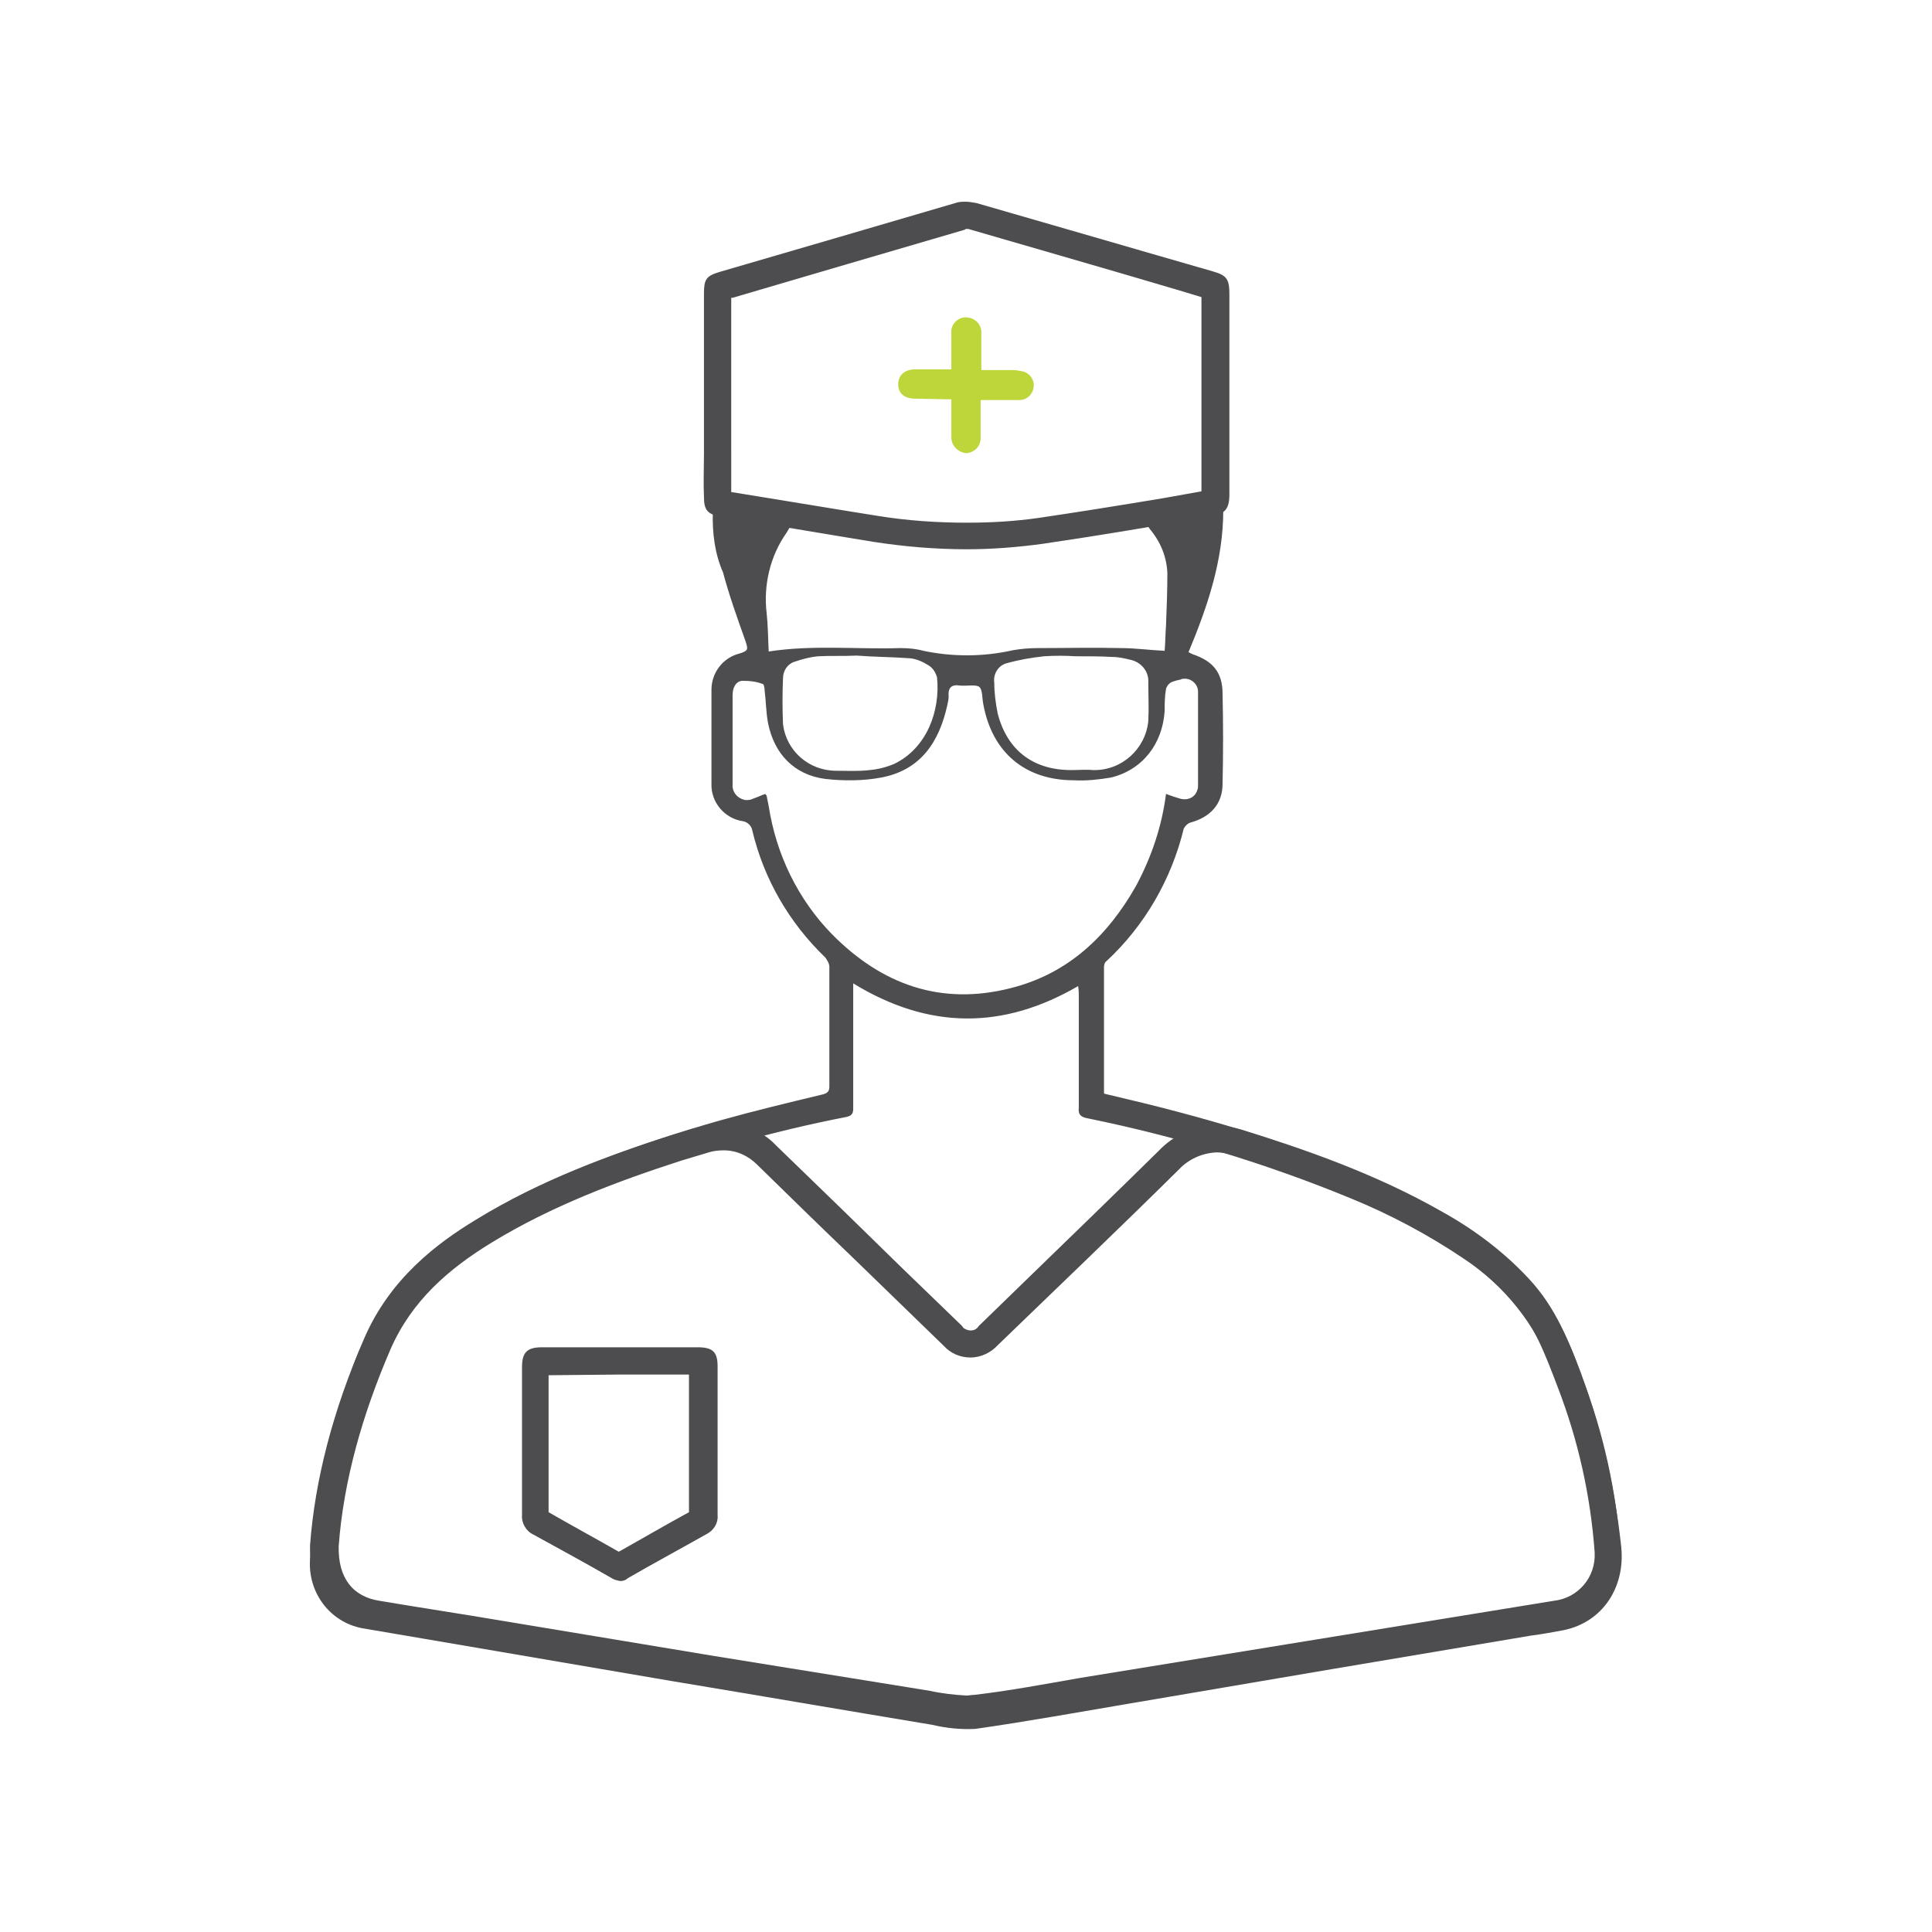
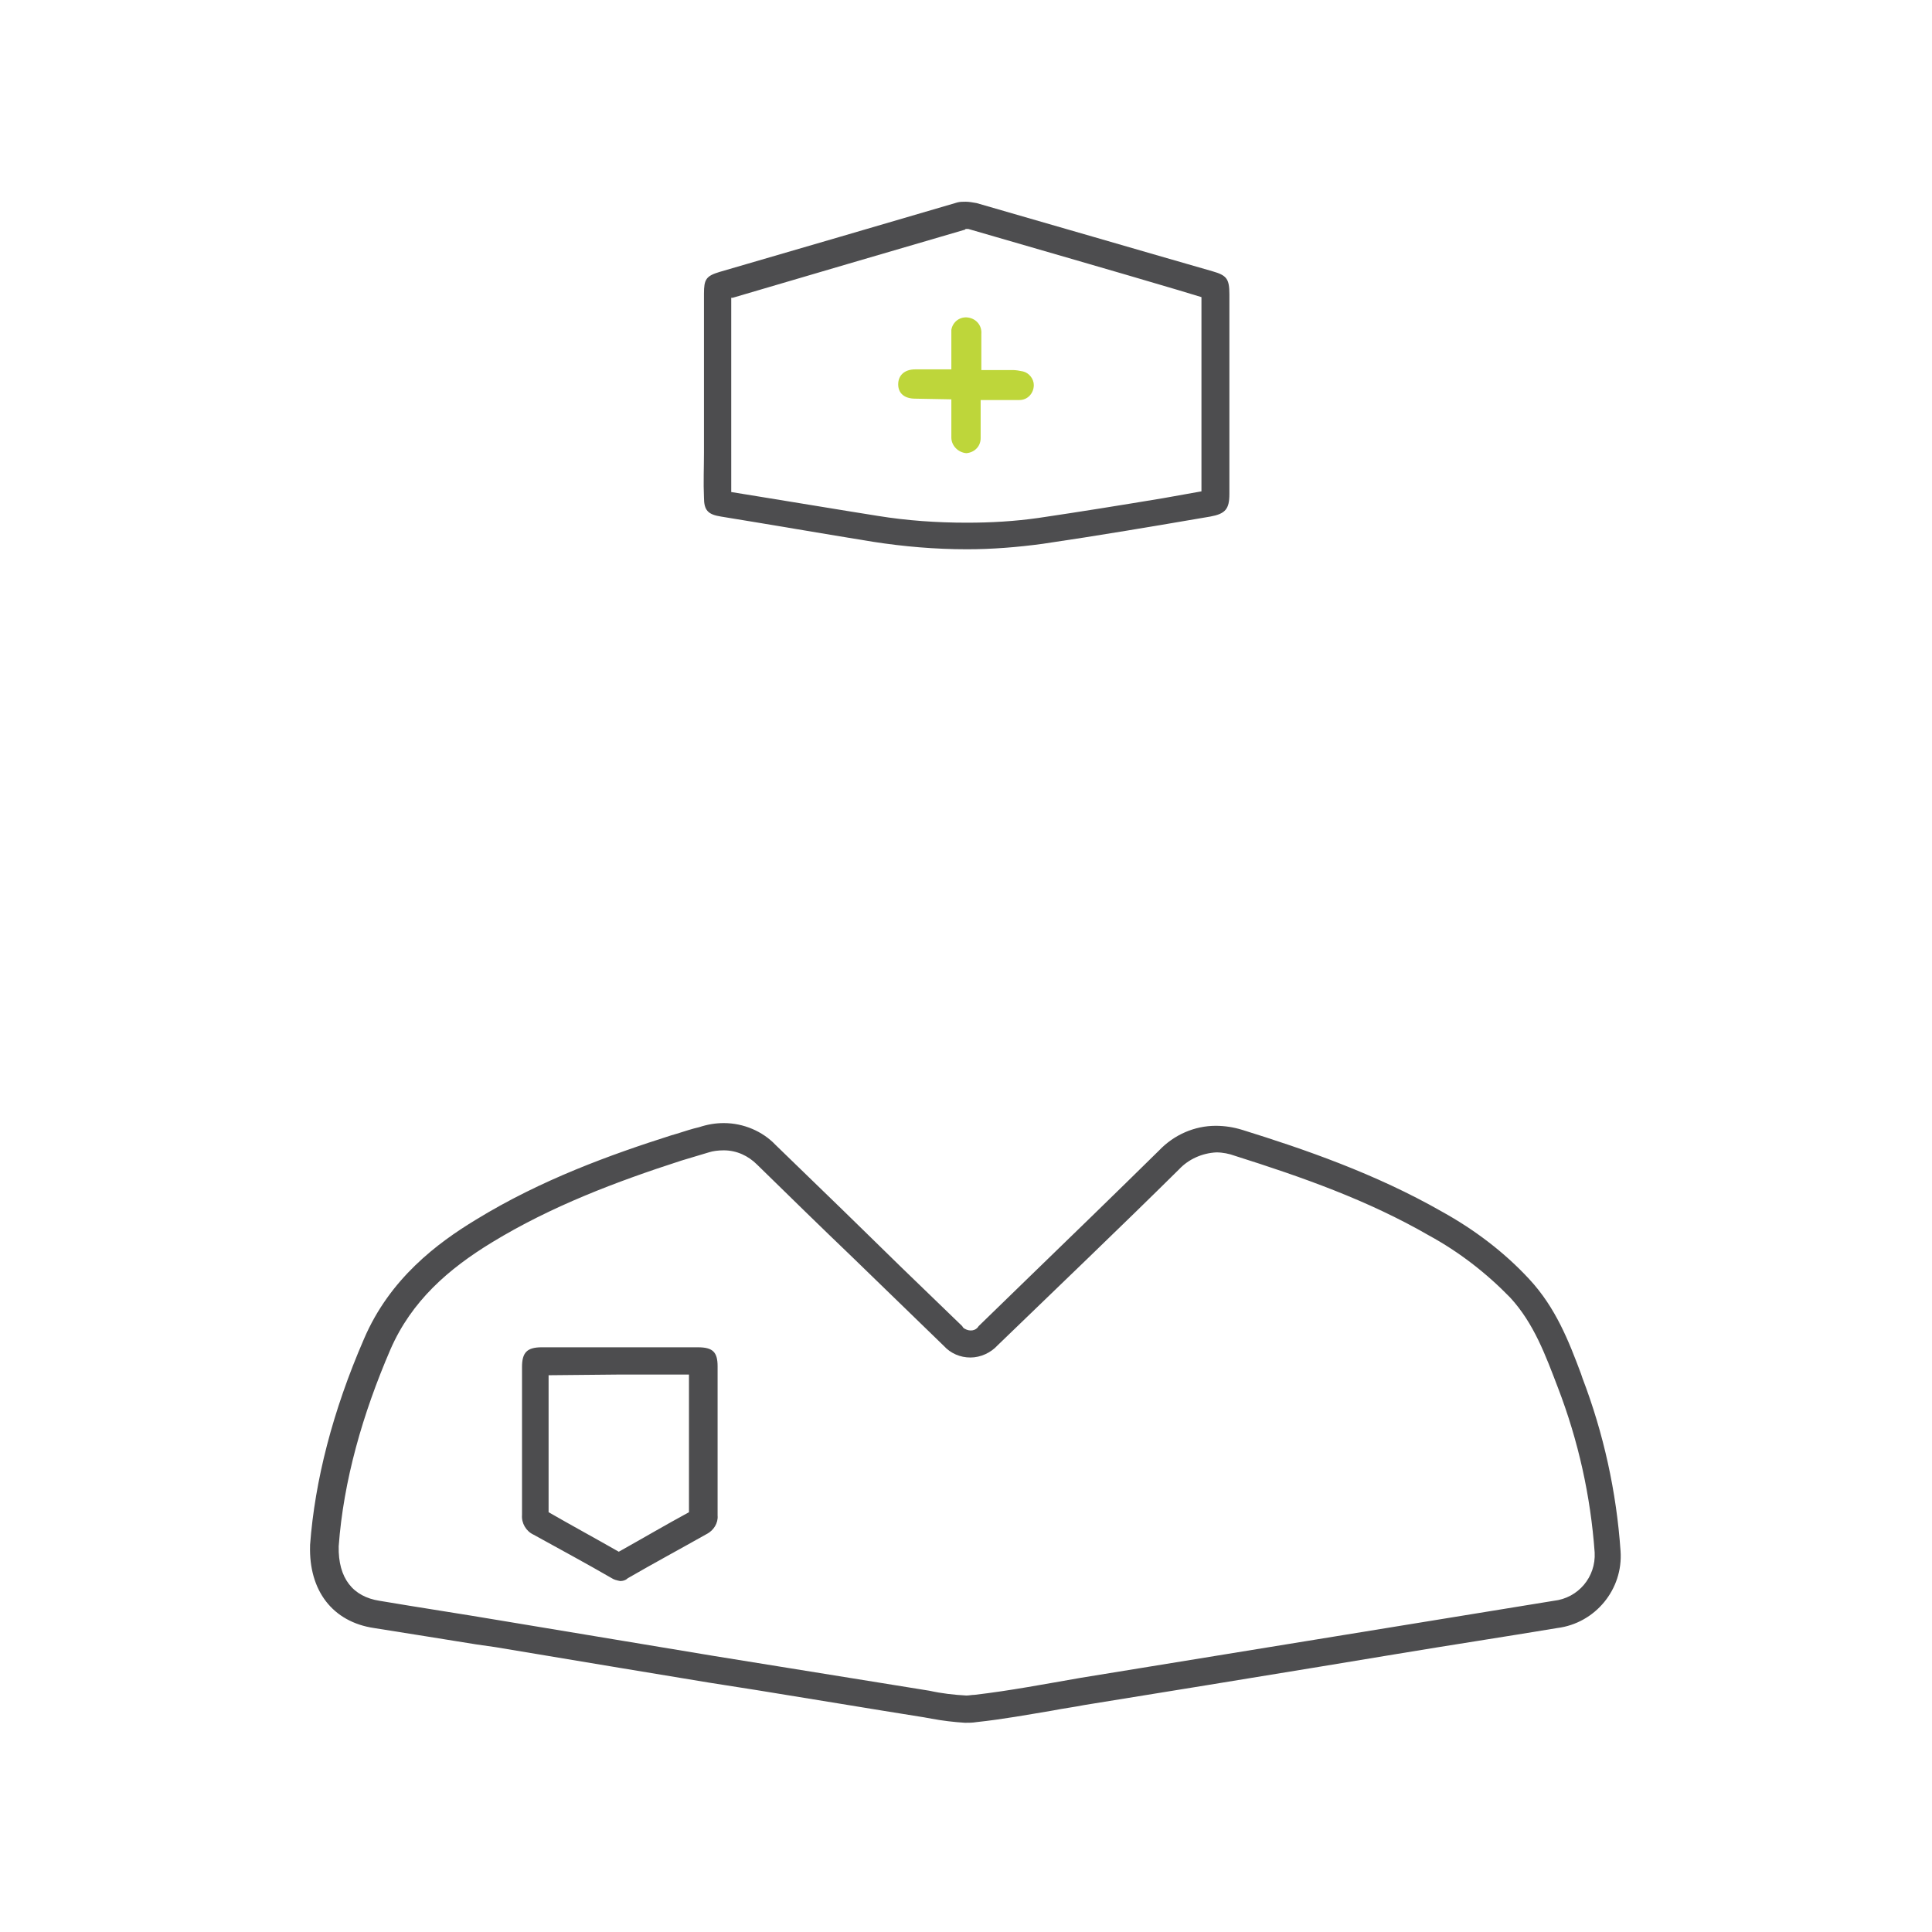
<svg xmlns="http://www.w3.org/2000/svg" version="1.1" id="Layer_1" x="0px" y="0px" viewBox="0 0 283.5 283.5" style="enable-background:new 0 0 283.5 283.5;" xml:space="preserve">
  <style type="text/css">
	.st0{fill:#4D4D4F;}
	.st1{fill:#BED63A;}
</style>
  <g id="HR">
-     <path class="st0" d="M104.6,75.1l11.4,2.1c-0.2,0.3-0.4,0.7-0.6,1c-2.4,3.4-3.4,7.7-2.9,11.8c0.2,1.8,0.2,3.7,0.3,5.6   c6.5-1,12.9-0.3,19.3-0.5c1.2,0,2.3,0.1,3.4,0.4c4.3,0.9,8.8,0.9,13.2-0.1c1.2-0.2,2.4-0.3,3.6-0.3c4.1,0,8.1-0.1,12.2,0   c2.1,0,4.2,0.3,6.4,0.4c0.1-1.1,0.1-2.4,0.2-3.7c0.1-2.6,0.2-5.1,0.2-7.7c-0.1-2.4-1-4.6-2.6-6.5c-0.1-0.2-0.3-0.4-0.4-0.6   l11.2-2.1c0,7.3-2.3,14.1-5.1,20.8l0.6,0.3c3,1,4.4,2.7,4.4,5.8c0.1,4.4,0.1,8.8,0,13.2c0,3-1.8,4.9-4.7,5.7   c-0.4,0.1-0.8,0.5-1,0.9c-1.8,7.4-5.7,14.2-11.3,19.4c-0.3,0.2-0.4,0.6-0.4,0.9c0,6.2,0,12.3,0,18.5c0,0,0,0.1,0.1,0.1   c3.8,0.9,7.6,1.8,11.3,2.8c11.6,3.1,22.9,6.9,33.6,12.3c5.1,2.5,9.9,5.6,14.3,9.3c4.8,4,7.8,9.1,10,14.8c3.4,8.7,5.6,17.9,6.6,27.3   c0.6,5.9-2.7,11-8.4,12.2c-1.6,0.3-3.2,0.6-4.8,0.8l-29.1,4.9l-29.4,5c-7.7,1.3-15.4,2.7-23.1,3.8c-2.1,0.1-4.2-0.1-6.3-0.6   c-12.7-2.1-25.4-4.3-38.1-6.4l-36.3-6.2c-3-0.5-5.9-1-8.8-1.5c-5-0.7-8.5-5.2-8.1-10.3c0.9-9.3,2.9-18.5,6-27.3   c3.6-10.9,11-18.2,20.7-23.6c10.5-6,21.9-10.1,33.5-13.4c5-1.4,10-2.6,15-3.8c0.8-0.2,1-0.5,1-1.2c0-5.8,0-11.7,0-17.5   c0-0.5-0.3-1-0.6-1.4c-5.3-5.1-9-11.5-10.7-18.6c-0.1-0.7-0.7-1.3-1.4-1.4c-2.7-0.4-4.7-2.8-4.6-5.5c0-4.6,0-9.2,0-13.8   c0-2.5,1.7-4.7,4.1-5.3c1.3-0.4,1.3-0.6,0.9-1.8c-1.2-3.4-2.4-6.7-3.3-10.1C104.9,81.3,104.5,78.2,104.6,75.1z M125.2,144.3v1.5   c0,5.6,0,11.2,0,16.8c0,0.7-0.1,1.1-1,1.3c-10.8,2.1-21.4,5.1-31.8,8.9c-8.5,3.1-16.8,6.8-24.3,12.1c-4.3,3.1-8.2,6.6-10.6,11.6   c-4.6,9.6-7.5,19.8-8.6,30.4c-0.6,4.3,2.4,8.3,6.7,9.1c7.2,1.3,14.5,2.4,21.7,3.7l24.9,4.2c11.7,2,23.4,4,35.2,5.9   c1.8,0.4,3.6,0.6,5.4,0.5c10.7-1.7,21.4-3.6,32.1-5.4l52-8.7c4.8-0.8,8-4.6,7.5-9.1c-1.1-9-3.3-17.8-6.6-26.1   c-2.5-6.7-7.1-12.4-13-16.3c-5.2-3.5-10.8-6.5-16.7-8.9c-12.4-5.1-25.3-9-38.5-11.7c-1.1-0.2-1.4-0.6-1.3-1.6c0-5.4,0-10.9,0-16.3   c0-0.5,0-0.9-0.1-1.5C147.2,151.1,136.3,151.1,125.2,144.3z M171.1,116.5c0.8,0.3,1.4,0.5,2.1,0.7c1.1,0.3,2.2-0.2,2.5-1.3   c0.1-0.2,0.1-0.4,0.1-0.7c0-4.6,0-9.1,0-13.7c0-1.1-1-2-2.1-1.9c-0.1,0-0.3,0-0.4,0.1c-0.5,0.1-0.9,0.2-1.4,0.4   c-0.4,0.2-0.7,0.6-0.8,1c-0.2,1.1-0.2,2.2-0.2,3.2c-0.3,4.9-3.3,8.7-7.9,9.8c-1.8,0.3-3.6,0.5-5.4,0.4c-7.2,0-12-4.1-13.3-11.1   c-0.2-0.9-0.1-2.2-0.6-2.6s-1.9-0.1-2.8-0.2c-1.3-0.2-1.8,0.3-1.7,1.6c0,0.4-0.1,0.9-0.2,1.3c-1.2,5.4-3.9,9.5-9.7,10.6   c-2.7,0.5-5.5,0.5-8.2,0.2c-4.6-0.6-7.5-3.7-8.4-8.2c-0.3-1.6-0.3-3.2-0.5-4.8c0-0.3-0.1-0.8-0.2-0.9c-1-0.4-2-0.5-3.1-0.5   c-1,0.1-1.4,1.1-1.4,2.1c0,4.4,0,8.7,0,13.1c-0.1,1.1,0.7,2.1,1.9,2.3c0.4,0,0.7,0,1.1-0.2c0.6-0.2,1.2-0.5,1.8-0.7   c0.1,0.2,0.2,0.2,0.2,0.3c0.1,0.5,0.2,1,0.3,1.5c1.1,7.1,4.3,13.7,9.3,18.8c7.3,7.4,16,10.5,26.2,7.9c8.4-2.1,14.2-7.6,18.4-15   C169,125.7,170.5,121.2,171.1,116.5z M157.8,96.3L157.8,96.3c-1.5-0.1-3-0.1-4.6,0c-1.8,0.2-3.6,0.5-5.4,1   c-1.3,0.3-2.1,1.6-1.9,2.9c0,1.5,0.2,3,0.5,4.5c1.4,5.4,5.2,8.3,10.8,8.3c1.1,0,2.2-0.1,3.2,0c4.2,0.1,7.7-3.1,8.1-7.2   c0.1-1.9,0-3.8,0-5.7c0.1-1.6-1.1-3-2.7-3.3c-0.8-0.2-1.7-0.4-2.6-0.4C161.6,96.3,159.7,96.3,157.8,96.3z M125.7,96.2L125.7,96.2   c-1.9,0.1-3.8,0-5.6,0.1c-1.2,0.1-2.3,0.4-3.5,0.8c-1,0.3-1.7,1.3-1.7,2.4c-0.1,2.3-0.1,4.5,0,6.8c0.5,3.9,3.8,6.8,7.8,6.8   c1.6,0,3.3,0.1,4.9-0.1c1.2-0.1,2.4-0.4,3.6-0.9c4.8-2.3,6.8-7.8,6.3-12.7c-0.2-0.7-0.6-1.4-1.3-1.8c-0.8-0.5-1.7-0.9-2.6-1   C130.9,96.4,128.3,96.4,125.7,96.2z" />
-     <path class="st0" d="M141.7,33.6c0.1,0,0.3,0,0.4,0c10.3,3,20.8,6,30.9,9l3.3,1v18.5c0,3.3,0,6.6,0,10l-5.6,1c-6,1-12.2,2-18.3,2.9   c-3.5,0.5-7,0.7-10.5,0.7c-4.4,0-8.8-0.3-13.1-1c-5.7-0.9-11.6-1.9-17.2-2.8l-4.3-0.7c0-1,0-2.1,0-3.2c0-0.8,0-1.6,0-2.4V43.7   l0.2,0c11.2-3.3,22.8-6.7,34.1-10L141.7,33.6 M141.7,29.6c-0.4,0-0.8,0-1.2,0.1c-11.6,3.4-23.2,6.8-34.9,10.2   c-2,0.6-2.3,1.1-2.3,3.2v23.3c0,2.2-0.1,4.4,0,6.6c0,1.9,0.6,2.5,2.5,2.8c7.4,1.2,14.9,2.5,22.3,3.7c4.5,0.7,9.1,1.1,13.8,1.1   c3.7,0,7.4-0.3,11.1-0.8c8.2-1.2,16.4-2.6,24.6-4c2.2-0.4,2.8-1.1,2.8-3.3c0-4.9,0-9.8,0-14.8V43.2c0-2.3-0.4-2.8-2.5-3.4   c-11.5-3.3-23.1-6.7-34.6-10C142.7,29.7,142.2,29.6,141.7,29.6L141.7,29.6z" />
+     <path class="st0" d="M141.7,33.6c0.1,0,0.3,0,0.4,0c10.3,3,20.8,6,30.9,9l3.3,1v18.5c0,3.3,0,6.6,0,10l-5.6,1c-6,1-12.2,2-18.3,2.9   c-3.5,0.5-7,0.7-10.5,0.7c-4.4,0-8.8-0.3-13.1-1c-5.7-0.9-11.6-1.9-17.2-2.8l-4.3-0.7c0-1,0-2.1,0-3.2c0-0.8,0-1.6,0-2.4V43.7   l0.2,0c11.2-3.3,22.8-6.7,34.1-10L141.7,33.6 M141.7,29.6c-0.4,0-0.8,0-1.2,0.1c-11.6,3.4-23.2,6.8-34.9,10.2   c-2,0.6-2.3,1.1-2.3,3.2v23.3c0,2.2-0.1,4.4,0,6.6c0,1.9,0.6,2.5,2.5,2.8c7.4,1.2,14.9,2.5,22.3,3.7c4.5,0.7,9.1,1.1,13.8,1.1   c3.7,0,7.4-0.3,11.1-0.8c8.2-1.2,16.4-2.6,24.6-4c2.2-0.4,2.8-1.1,2.8-3.3V43.2c0-2.3-0.4-2.8-2.5-3.4   c-11.5-3.3-23.1-6.7-34.6-10C142.7,29.7,142.2,29.6,141.7,29.6L141.7,29.6z" />
    <path class="st0" d="M106.2,168.8c1.9,0,3.6,0.8,4.9,2.1c4.7,4.6,9.3,9.1,14,13.6l13.4,13c1,1.1,2.4,1.7,3.9,1.7c1.5,0,3-0.7,4-1.8   c8.9-8.6,17.8-17.1,26.6-25.8c1.4-1.5,3.4-2.4,5.5-2.5c0.9,0,1.9,0.2,2.7,0.5c9.8,3.1,19.5,6.5,28.5,11.7c4.4,2.4,8.4,5.5,11.9,9.1   c3.5,3.8,5.2,8.5,7,13.2c3,7.8,4.8,15.9,5.4,24.2c0.2,3.6-2.4,6.7-6,7.1c-11.7,1.9-23.3,3.8-35,5.7l-34.4,5.6   c-5.2,0.9-10.4,1.9-15.6,2.5c-0.4,0-0.8,0.1-1.2,0.1c-1.8-0.1-3.6-0.3-5.4-0.7c-10.6-1.7-21.1-3.4-31.6-5.1l-31.3-5.2   c-5.9-1-11.9-1.9-17.8-2.9c-3.9-0.6-6.1-3.3-6-8c0.7-9.6,3.5-19.4,7.6-28.9c3.1-7.1,8.5-11.8,14.9-15.7c8.7-5.3,18.2-8.9,27.8-12   c1.3-0.4,2.7-0.8,4-1.2C104.6,168.9,105.4,168.8,106.2,168.8 M90.9,197.7H79.5c-2.2,0-2.9,0.8-2.9,2.9c0,7.2,0,14.5,0,21.7   c-0.1,1.2,0.6,2.4,1.7,2.9c3.8,2.1,7.7,4.2,11.5,6.4c0.3,0.2,0.7,0.3,1.2,0.4c0.4,0,0.8-0.1,1.1-0.4c3.8-2.2,7.7-4.3,11.6-6.5   c1-0.5,1.7-1.6,1.6-2.7c0-7.3,0-14.6,0-21.9c0-2.1-0.7-2.8-2.9-2.8L90.9,197.7 M106.2,164.8L106.2,164.8c-1.2,0-2.4,0.2-3.6,0.6   l-0.8,0.2c-1.1,0.3-2.2,0.7-3.3,1c-8.8,2.8-19.1,6.5-28.7,12.4c-5.6,3.4-12.6,8.6-16.4,17.5c-4.6,10.6-7.2,20.8-7.9,30.2v0.1   c-0.2,6.6,3.3,11.2,9.4,12.1c5,0.8,10.1,1.6,15,2.4l2.8,0.4l18.6,3.1l12.7,2.1l7,1.1c8.1,1.3,16.4,2.7,24.6,4l1.1,0.2   c1.6,0.3,3.3,0.5,4.9,0.6c0.6,0,1.1,0,1.7-0.1c3.8-0.4,7.6-1.1,11.2-1.7c1.5-0.3,3.1-0.5,4.6-0.8l17.9-2.9l16.5-2.7l11.5-1.9   c7.8-1.3,15.7-2.5,23.5-3.8c5.6-0.7,9.7-5.7,9.3-11.3c-0.6-8.7-2.5-17.3-5.6-25.4l-0.2-0.6c-1.8-4.8-3.7-9.7-7.6-13.9   c-3.7-4-8.1-7.3-12.8-9.9c-9.8-5.6-20.3-9.2-29.3-12c-1.3-0.4-2.6-0.6-3.9-0.6c-3.1,0-6.1,1.3-8.3,3.6c-6.5,6.4-13.1,12.8-19.5,19   l-7,6.8c-0.4,0.7-1.3,0.8-2,0.4c-0.2-0.1-0.3-0.2-0.4-0.4l-8.9-8.6l-4.5-4.4l-4.2-4.1c-3.2-3.1-6.5-6.3-9.8-9.5   C111.9,166,109.1,164.8,106.2,164.8L106.2,164.8z M90.9,201.7h10.2v6c0,4.6,0,9.4,0,14.2c-3.5,1.9-6.9,3.9-10.3,5.8   c-3.5-2-7-3.9-10.3-5.8c0-4.5,0-9,0-13.5v-6.6L90.9,201.7L90.9,201.7z" />
    <path class="st1" d="M139.6,58.6c0,2,0,3.8,0,5.6c0,1.2,1,2.2,2.2,2.3c1.2-0.1,2.1-1,2.1-2.2c0-0.4,0-0.9,0-1.3v-4.3   c2,0,3.9,0,5.7,0c1.2,0,2.1-1,2.1-2.2c0-0.9-0.7-1.8-1.6-2c-0.5-0.1-1-0.2-1.5-0.2c-1.5,0-3,0-4.6,0c0-1.9,0-3.6,0-5.3   c0.1-1.2-0.7-2.2-1.9-2.4c-1.2-0.2-2.3,0.6-2.5,1.8c0,0.2,0,0.4,0,0.5c0,1.7,0,3.5,0,5.3c-1.9,0-3.6,0-5.3,0   c-1.6,0-2.5,0.9-2.5,2.2s0.9,2.1,2.5,2.1L139.6,58.6z" />
  </g>
</svg>